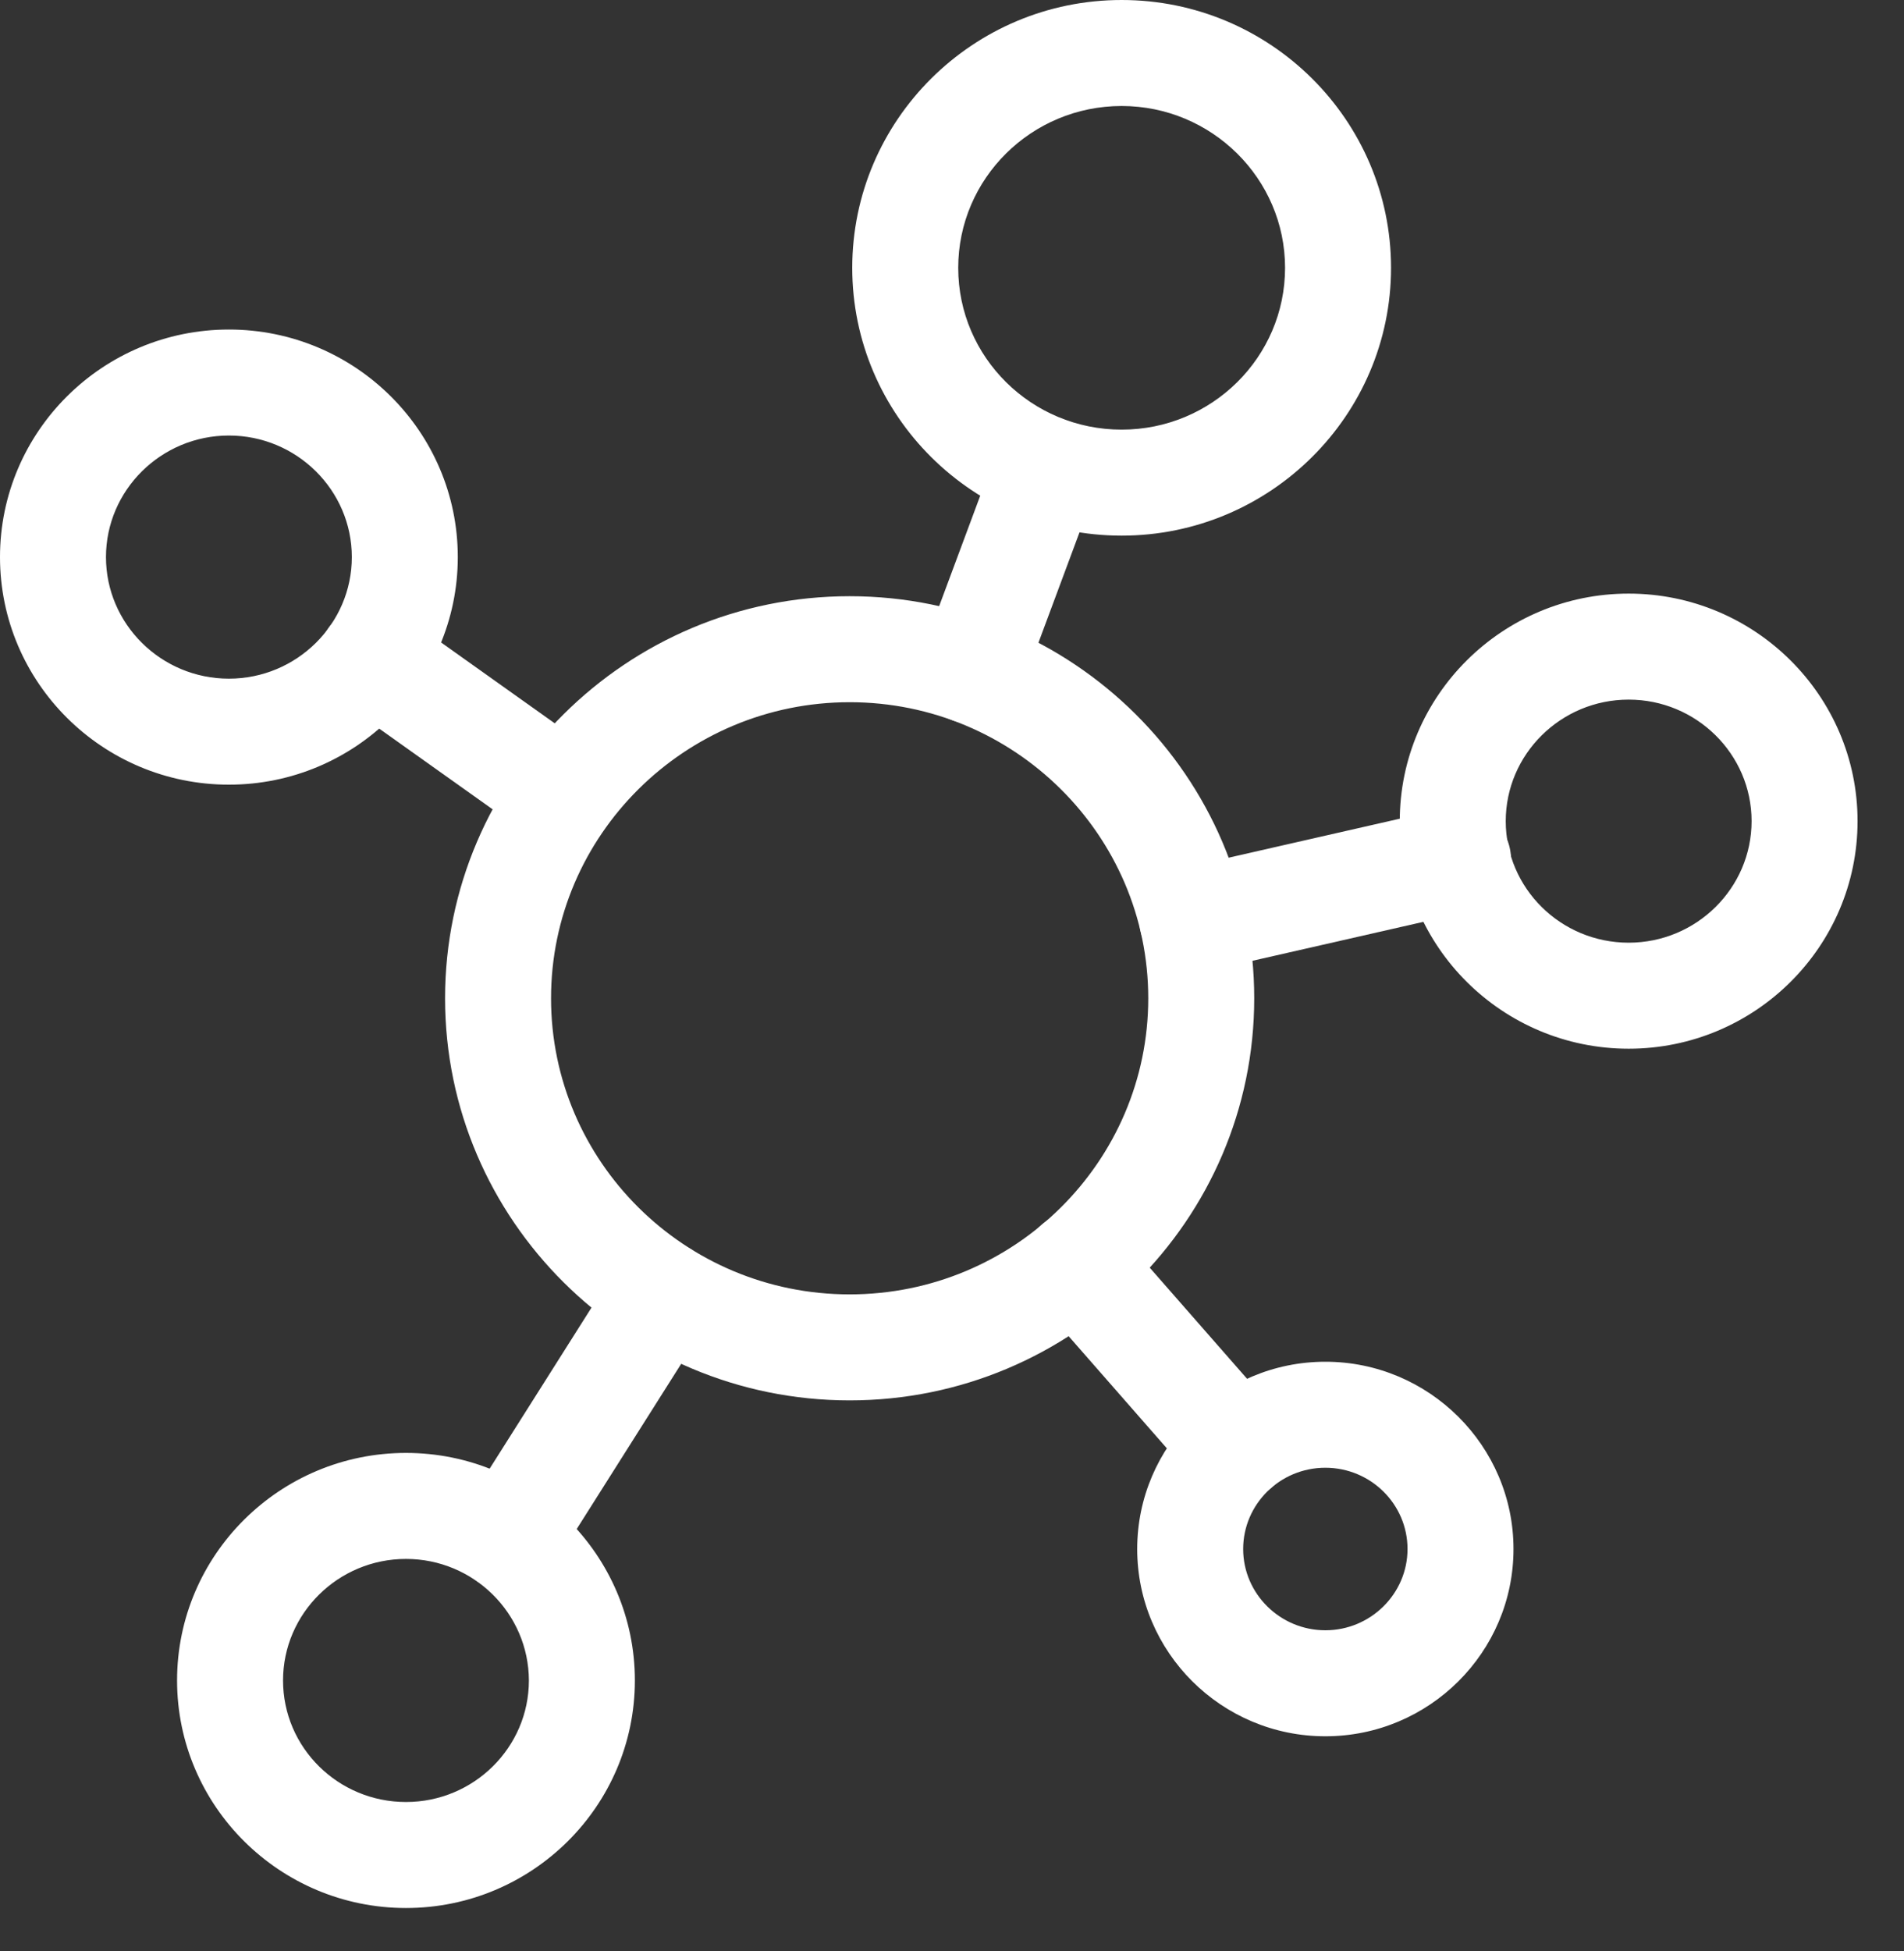
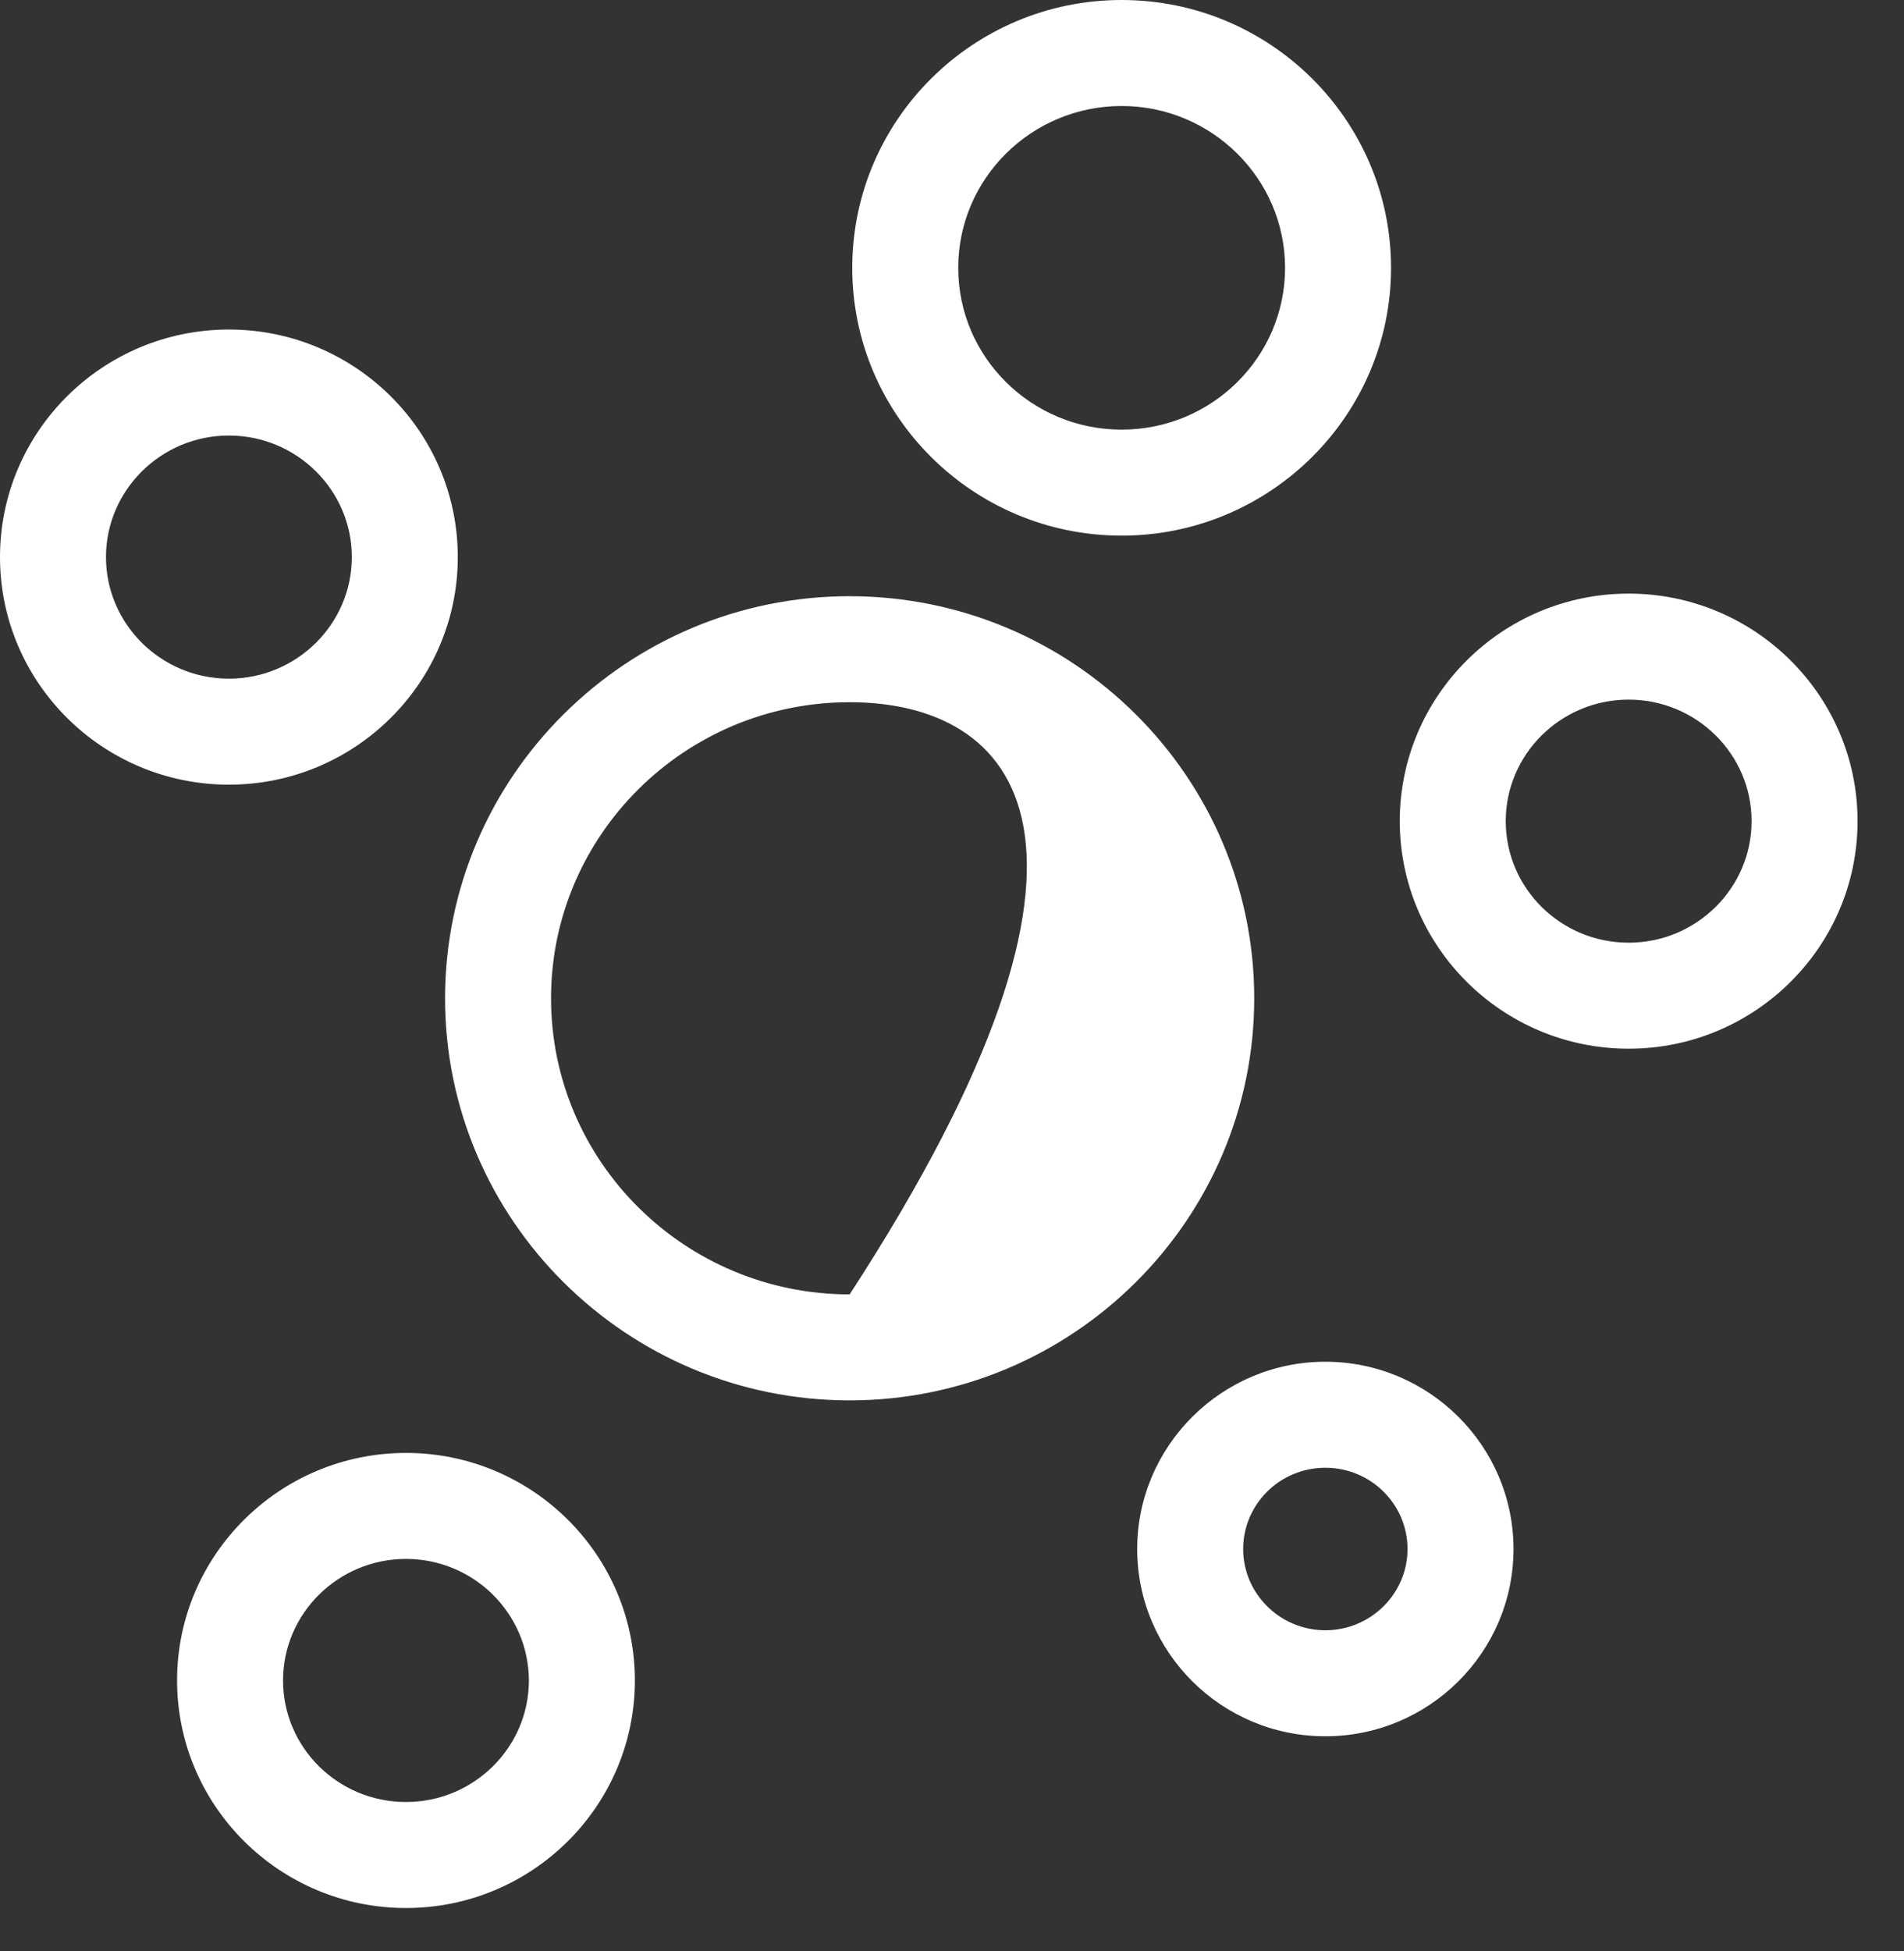
<svg xmlns="http://www.w3.org/2000/svg" width="41" height="42" viewBox="0 0 41 42" fill="none">
  <rect x="0" y="0" width="41" height="42" fill="#333333" stroke="none" />
-   <path d="M4.929 16.892C2.211 16.892 0 14.696 0 11.993C0 9.29 2.211 7.094 4.929 7.094C7.647 7.094 9.858 9.29 9.858 11.993C9.858 14.696 7.647 16.892 4.929 16.892ZM4.929 9.376C3.469 9.376 2.282 10.553 2.282 11.993C2.282 13.433 3.469 14.61 4.929 14.61C6.389 14.61 7.576 13.433 7.576 11.993C7.576 10.553 6.389 9.376 4.929 9.376V9.376ZM8.742 41.075C6.024 41.075 3.813 38.879 3.813 36.176C3.813 33.474 6.024 31.278 8.742 31.278C11.46 31.278 13.671 33.474 13.671 36.176C13.671 38.879 11.46 41.075 8.742 41.075ZM8.742 33.56C7.282 33.56 6.095 34.736 6.095 36.176C6.095 37.622 7.282 38.793 8.742 38.793C10.203 38.793 11.389 37.617 11.389 36.176C11.384 34.731 10.198 33.56 8.742 33.56H8.742ZM35.071 22.576C32.353 22.576 30.142 20.38 30.142 17.677C30.142 14.975 32.353 12.779 35.071 12.779C37.789 12.779 40 14.975 40 17.677C40 20.38 37.789 22.576 35.071 22.576ZM35.071 15.061C33.611 15.061 32.424 16.237 32.424 17.677C32.424 19.123 33.611 20.294 35.071 20.294C36.531 20.294 37.718 19.118 37.718 17.677C37.718 16.232 36.526 15.061 35.071 15.061H35.071ZM28.54 37.378C26.303 37.378 24.488 35.568 24.488 33.347C24.488 31.126 26.308 29.315 28.54 29.315C30.771 29.315 32.591 31.126 32.591 33.347C32.591 35.568 30.776 37.378 28.54 37.378ZM28.54 31.597C27.561 31.597 26.77 32.383 26.77 33.347C26.77 34.31 27.566 35.096 28.54 35.096C29.513 35.096 30.309 34.31 30.309 33.347C30.309 32.378 29.513 31.597 28.54 31.597V31.597ZM18.296 30.147C13.494 30.147 9.584 26.263 9.584 21.491C9.584 16.719 13.494 12.835 18.296 12.835C23.098 12.835 27.008 16.719 27.008 21.491C27.008 26.263 23.098 30.147 18.296 30.147V30.147ZM18.296 15.117C14.752 15.117 11.866 17.977 11.866 21.491C11.866 25.005 14.746 27.865 18.296 27.865C21.846 27.865 24.726 25.005 24.726 21.491C24.726 17.977 21.841 15.117 18.296 15.117V15.117ZM24.153 11.531C20.953 11.531 18.352 8.945 18.352 5.766C18.352 2.586 20.953 0 24.153 0C27.353 0 29.954 2.586 29.954 5.766C29.954 8.945 27.348 11.531 24.153 11.531V11.531ZM24.153 2.282C22.211 2.282 20.634 3.844 20.634 5.766C20.634 7.688 22.211 9.249 24.153 9.249C26.095 9.249 27.672 7.688 27.672 5.766C27.672 3.844 26.09 2.282 24.153 2.282V2.282Z" fill="white" />
-   <path d="M25.675 20.951C25.152 20.951 24.686 20.591 24.564 20.064C24.422 19.45 24.808 18.836 25.421 18.7L31.146 17.396C31.76 17.254 32.373 17.64 32.51 18.253C32.647 18.867 32.267 19.48 31.653 19.617L25.928 20.921C25.847 20.941 25.761 20.951 25.675 20.951H25.675ZM20.923 15.581C20.791 15.581 20.654 15.556 20.523 15.51C19.934 15.292 19.63 14.633 19.853 14.044L21.466 9.709C21.684 9.12 22.343 8.816 22.931 9.039C23.52 9.257 23.824 9.917 23.601 10.505L21.988 14.84C21.821 15.297 21.385 15.581 20.923 15.581ZM12.135 18.253C11.899 18.253 11.668 18.178 11.476 18.04L7.348 15.104C6.836 14.739 6.714 14.029 7.079 13.512C7.445 13 8.154 12.878 8.672 13.243L12.8 16.179C13.312 16.544 13.433 17.254 13.068 17.771C12.845 18.086 12.495 18.253 12.135 18.253ZM10.944 34.257C10.736 34.257 10.523 34.202 10.335 34.08C9.803 33.745 9.645 33.04 9.98 32.508L13.307 27.249C13.641 26.717 14.346 26.559 14.879 26.894C15.411 27.229 15.568 27.934 15.234 28.466L11.907 33.725C11.804 33.888 11.662 34.022 11.494 34.115C11.325 34.208 11.136 34.257 10.944 34.257V34.257ZM26.628 32.305C26.309 32.305 25.994 32.173 25.771 31.915L22.323 27.979C21.907 27.508 21.953 26.783 22.429 26.367C22.901 25.951 23.626 25.997 24.042 26.473L27.49 30.408C27.906 30.88 27.86 31.605 27.384 32.021C27.166 32.209 26.897 32.305 26.628 32.305V32.305Z" fill="white" />
+   <path d="M4.929 16.892C2.211 16.892 0 14.696 0 11.993C0 9.29 2.211 7.094 4.929 7.094C7.647 7.094 9.858 9.29 9.858 11.993C9.858 14.696 7.647 16.892 4.929 16.892ZM4.929 9.376C3.469 9.376 2.282 10.553 2.282 11.993C2.282 13.433 3.469 14.61 4.929 14.61C6.389 14.61 7.576 13.433 7.576 11.993C7.576 10.553 6.389 9.376 4.929 9.376V9.376ZM8.742 41.075C6.024 41.075 3.813 38.879 3.813 36.176C3.813 33.474 6.024 31.278 8.742 31.278C11.46 31.278 13.671 33.474 13.671 36.176C13.671 38.879 11.46 41.075 8.742 41.075ZM8.742 33.56C7.282 33.56 6.095 34.736 6.095 36.176C6.095 37.622 7.282 38.793 8.742 38.793C10.203 38.793 11.389 37.617 11.389 36.176C11.384 34.731 10.198 33.56 8.742 33.56H8.742ZM35.071 22.576C32.353 22.576 30.142 20.38 30.142 17.677C30.142 14.975 32.353 12.779 35.071 12.779C37.789 12.779 40 14.975 40 17.677C40 20.38 37.789 22.576 35.071 22.576ZM35.071 15.061C33.611 15.061 32.424 16.237 32.424 17.677C32.424 19.123 33.611 20.294 35.071 20.294C36.531 20.294 37.718 19.118 37.718 17.677C37.718 16.232 36.526 15.061 35.071 15.061H35.071ZM28.54 37.378C26.303 37.378 24.488 35.568 24.488 33.347C24.488 31.126 26.308 29.315 28.54 29.315C30.771 29.315 32.591 31.126 32.591 33.347C32.591 35.568 30.776 37.378 28.54 37.378ZM28.54 31.597C27.561 31.597 26.77 32.383 26.77 33.347C26.77 34.31 27.566 35.096 28.54 35.096C29.513 35.096 30.309 34.31 30.309 33.347C30.309 32.378 29.513 31.597 28.54 31.597V31.597ZM18.296 30.147C13.494 30.147 9.584 26.263 9.584 21.491C9.584 16.719 13.494 12.835 18.296 12.835C23.098 12.835 27.008 16.719 27.008 21.491C27.008 26.263 23.098 30.147 18.296 30.147V30.147ZM18.296 15.117C14.752 15.117 11.866 17.977 11.866 21.491C11.866 25.005 14.746 27.865 18.296 27.865C24.726 17.977 21.841 15.117 18.296 15.117V15.117ZM24.153 11.531C20.953 11.531 18.352 8.945 18.352 5.766C18.352 2.586 20.953 0 24.153 0C27.353 0 29.954 2.586 29.954 5.766C29.954 8.945 27.348 11.531 24.153 11.531V11.531ZM24.153 2.282C22.211 2.282 20.634 3.844 20.634 5.766C20.634 7.688 22.211 9.249 24.153 9.249C26.095 9.249 27.672 7.688 27.672 5.766C27.672 3.844 26.09 2.282 24.153 2.282V2.282Z" fill="white" />
</svg>